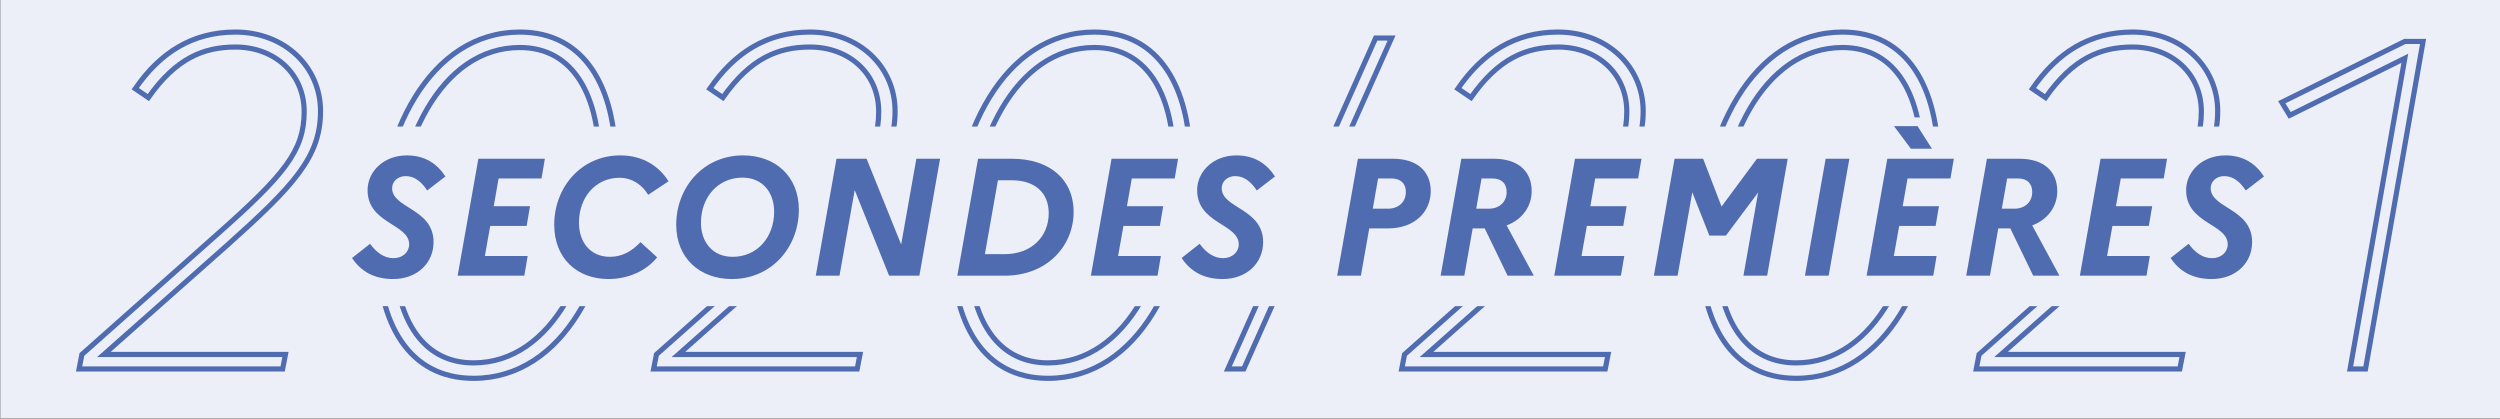
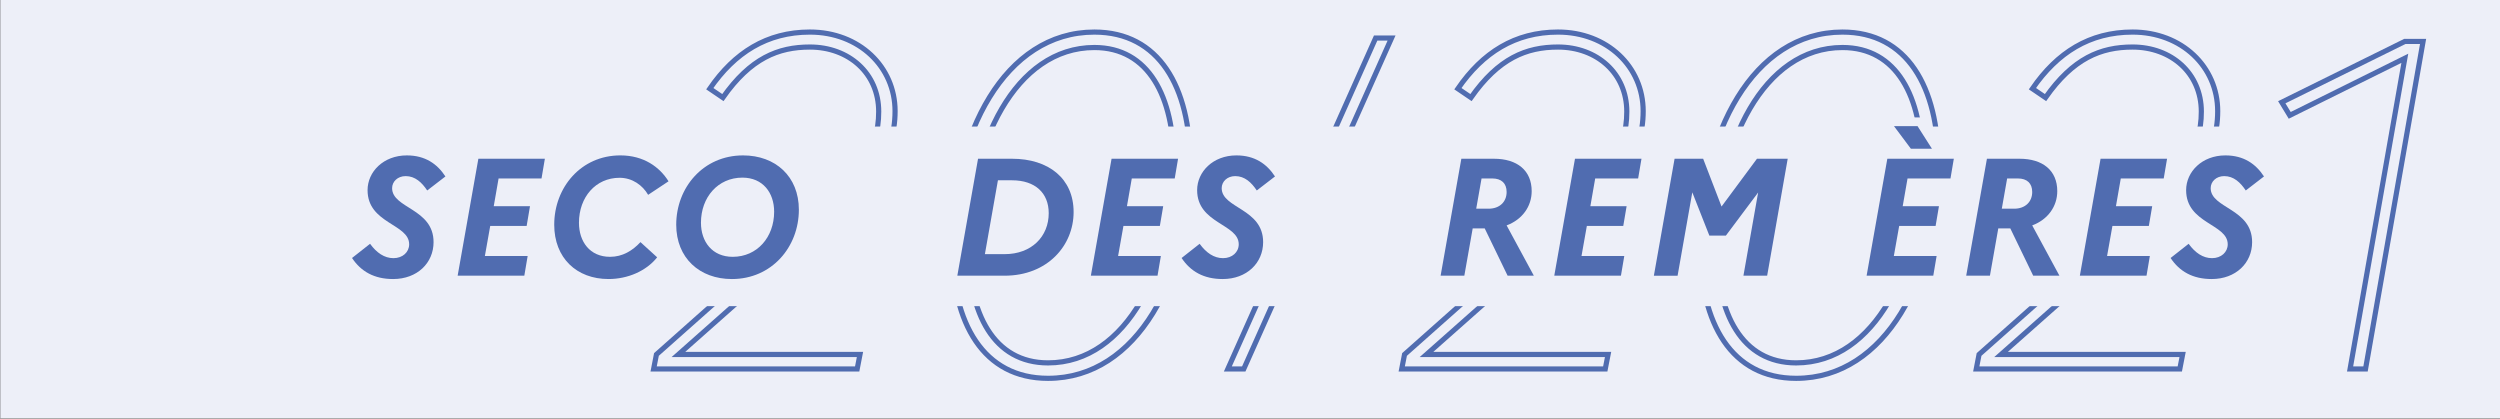
<svg xmlns="http://www.w3.org/2000/svg" version="1.1" id="Calque_1" x="0px" y="0px" viewBox="0 0 442 74" style="enable-background:new 0 0 442 74;" xml:space="preserve">
  <rect x="0" y="0" width="442" height="74" fill="#333333" stroke="none" />
  <rect x="0.045" y="-0.048" style="fill:#EDEFF8;" width="442.005" height="74" />
  <g>
    <g>
-       <path style="fill:none;stroke:#506CB0;stroke-width:0.914;stroke-miterlimit:10;" d="M14.48,62.669l23.66-21.013 c12.161-10.754,15.636-14.974,15.636-21.923c0-6.783-5.294-11.416-12.162-11.416c-5.625,0-10.506,1.985-15.387,8.934l-2.316-1.572 C28.296,9.31,34.004,5.67,41.614,5.67c8.687,0,15.056,6.122,15.056,13.981c0,8.107-4.715,13.153-16.545,23.742L18.368,62.669 h32.099l-0.497,2.564H13.984L14.48,62.669z" />
-       <path style="fill:none;stroke:#506CB0;stroke-width:0.914;stroke-miterlimit:10;" d="M108.865,29.082 c0,19.689-9.265,37.806-25.149,37.806c-11.416,0-16.96-9.679-16.96-23.412c0-19.689,9.266-37.806,25.15-37.806 C103.323,5.67,108.865,15.349,108.865,29.082z M105.97,28.999c0-11.913-4.467-20.599-14.063-20.599 c-13.981,0-22.254,17.124-22.254,35.159c0,11.913,4.467,20.599,14.064,20.599C97.697,64.158,105.97,47.033,105.97,28.999z" />
      <path style="fill:none;stroke:#506CB0;stroke-width:0.914;stroke-miterlimit:10;" d="M116.058,62.669l23.66-21.013 c12.161-10.754,15.636-14.974,15.636-21.923c0-6.783-5.294-11.416-12.162-11.416c-5.625,0-10.506,1.985-15.387,8.934l-2.316-1.572 c4.384-6.37,10.092-10.01,17.703-10.01c8.687,0,15.056,6.122,15.056,13.981c0,8.107-4.715,13.153-16.545,23.742l-21.756,19.276 h32.098l-0.497,2.564h-35.986L116.058,62.669z" />
      <path style="fill:none;stroke:#506CB0;stroke-width:0.914;stroke-miterlimit:10;" d="M210.443,29.082 c0,19.689-9.265,37.806-25.149,37.806c-11.416,0-16.96-9.679-16.96-23.412c0-19.689,9.266-37.806,25.15-37.806 C204.901,5.67,210.443,15.349,210.443,29.082z M207.547,28.999c0-11.913-4.467-20.599-14.063-20.599 c-13.981,0-22.254,17.124-22.254,35.159c0,11.913,4.467,20.599,14.064,20.599C199.274,64.158,207.547,47.033,207.547,28.999z" />
      <path style="fill:none;stroke:#506CB0;stroke-width:0.914;stroke-miterlimit:10;" d="M243.216,6.723h2.813l-26.134,58.51h-2.813 L243.216,6.723z" />
      <path style="fill:none;stroke:#506CB0;stroke-width:0.914;stroke-miterlimit:10;" d="M248.322,62.669l23.66-21.013 c12.161-10.754,15.636-14.974,15.636-21.923c0-6.783-5.294-11.416-12.162-11.416c-5.625,0-10.506,1.985-15.387,8.934l-2.316-1.572 c4.384-6.37,10.092-10.01,17.703-10.01c8.687,0,15.056,6.122,15.056,13.981c0,8.107-4.715,13.153-16.545,23.742l-21.758,19.276 h32.099l-0.497,2.564h-35.986L248.322,62.669z" />
      <path style="fill:none;stroke:#506CB0;stroke-width:0.914;stroke-miterlimit:10;" d="M342.707,29.082 c0,19.689-9.265,37.806-25.149,37.806c-11.416,0-16.96-9.679-16.96-23.412c0-19.689,9.266-37.806,25.15-37.806 C337.164,5.67,342.707,15.349,342.707,29.082z M339.811,28.999c0-11.913-4.467-20.599-14.063-20.599 c-13.981,0-22.254,17.124-22.254,35.159c0,11.913,4.467,20.599,14.064,20.599C331.538,64.158,339.811,47.033,339.811,28.999z" />
      <path style="fill:none;stroke:#506CB0;stroke-width:0.914;stroke-miterlimit:10;" d="M349.899,62.669l23.66-21.013 c12.161-10.754,15.636-14.974,15.636-21.923c0-6.783-5.294-11.416-12.162-11.416c-5.625,0-10.506,1.985-15.387,8.934l-2.316-1.572 c4.384-6.37,10.092-10.01,17.703-10.01c8.687,0,15.056,6.122,15.056,13.981c0,8.107-4.715,13.153-16.545,23.742l-21.756,19.276 h32.098l-0.497,2.564h-35.986L349.899,62.669z" />
      <path style="fill:none;stroke:#506CB0;stroke-width:0.914;stroke-miterlimit:10;" d="M425.174,10.303l-20.351,10.092 l-1.407-2.316l21.758-10.755h3.226l-10.175,57.909h-2.73L425.174,10.303z" />
    </g>
  </g>
  <rect x="59.326" y="22.375" style="fill:#EDEFF8;" width="344.275" height="31.752" />
  <rect x="334.212" y="20.76" style="fill:#EDEFF8;" width="6.275" height="4.789" />
  <g>
    <g>
      <path style="fill:#506CB0;" d="M76.654,42.807c0,3.692-2.895,6.528-7.148,6.528c-3.367,0-5.701-1.358-7.268-3.722l3.191-2.511 c1.151,1.595,2.54,2.54,4.135,2.54c1.625,0,2.777-1.063,2.777-2.452c0-3.633-7.355-3.633-7.355-9.571 c0-3.25,2.807-6.145,6.941-6.145c3.25,0,5.377,1.506,6.824,3.722l-3.22,2.481c-0.945-1.418-2.127-2.541-3.811-2.541 c-1.418,0-2.394,0.975-2.394,2.127C69.328,36.869,76.654,36.839,76.654,42.807z" />
      <path style="fill:#506CB0;" d="M84.575,28.065h11.757l-0.591,3.486h-7.592l-0.856,4.904h6.41l-0.591,3.486h-6.44l-0.945,5.317 h7.562l-0.59,3.485H80.912L84.575,28.065z" />
      <path style="fill:#506CB0;" d="M118.195,32.053l-3.604,2.393c-0.976-1.684-2.777-3.013-5.052-3.013 c-4.225,0-7.179,3.427-7.179,7.947c0,3.338,1.92,6.026,5.494,6.026c2.216,0,3.988-1.093,5.377-2.6l2.954,2.688 c-1.92,2.422-5.199,3.84-8.597,3.84c-5.643,0-9.601-3.722-9.601-9.601c0-6.588,4.727-12.26,11.698-12.26 C113.823,27.475,116.63,29.542,118.195,32.053z" />
      <path style="fill:#506CB0;" d="M141.24,37.076c0,6.587-4.785,12.259-11.846,12.259c-5.701,0-9.837-3.722-9.837-9.601 c0-6.588,4.786-12.26,11.816-12.26C137.105,27.475,141.24,31.197,141.24,37.076z M136.869,37.43c0-3.338-1.979-6.026-5.613-6.026 c-4.312,0-7.326,3.456-7.326,7.976c0,3.338,1.979,6.026,5.613,6.026C133.855,45.406,136.869,41.95,136.869,37.43z" />
-       <path style="fill:#506CB0;" d="M147.893,28.065h5.317l6.114,15.155l2.688-15.155h4.195l-3.663,20.679h-5.348l-6.085-15.125 l-2.688,15.125h-4.194L147.893,28.065z" />
      <path style="fill:#506CB0;" d="M172.918,28.065h5.996c6.47,0,10.901,3.486,10.901,9.423c0,5.938-4.638,11.255-12.2,11.255h-8.36 L172.918,28.065z M176.434,31.876l-2.305,13.057h3.486c4.785,0,7.799-3.131,7.799-7.238c0-3.545-2.363-5.819-6.5-5.819H176.434z" />
      <path style="fill:#506CB0;" d="M196.525,28.065h11.757l-0.591,3.486H200.1l-0.856,4.904h6.41l-0.591,3.486h-6.439l-0.945,5.317 h7.562l-0.592,3.485h-11.786L196.525,28.065z" />
      <path style="fill:#506CB0;" d="M223.322,42.807c0,3.692-2.896,6.528-7.149,6.528c-3.368,0-5.701-1.358-7.267-3.722l3.189-2.511 c1.152,1.595,2.541,2.54,4.137,2.54c1.624,0,2.776-1.063,2.776-2.452c0-3.633-7.355-3.633-7.355-9.571 c0-3.25,2.806-6.145,6.942-6.145c3.249,0,5.376,1.506,6.823,3.722l-3.22,2.481c-0.945-1.418-2.127-2.541-3.811-2.541 c-1.418,0-2.393,0.975-2.393,2.127C215.996,36.869,223.322,36.839,223.322,42.807z" />
-       <path style="fill:#506CB0;" d="M240.076,28.065h6.203c4.077,0,6.677,2.068,6.677,5.731c0,3.604-2.777,6.588-7.562,6.588h-3.309 l-1.478,8.359h-4.194L240.076,28.065z M243.65,31.551l-0.945,5.347h2.629c1.979,0,3.221-1.211,3.221-2.954 c0-1.536-0.945-2.393-2.57-2.393H243.65z" />
      <path style="fill:#506CB0;" d="M258.365,28.065h5.76c4.106,0,6.677,2.068,6.677,5.731c0,2.688-1.654,5.022-4.431,6.056 l4.814,8.892h-4.638l-4.047-8.359h-2.127l-1.478,8.359h-4.194L258.365,28.065z M261.939,31.551l-0.945,5.347h2.186 c1.95,0,3.191-1.211,3.191-2.954c0-1.536-0.916-2.393-2.541-2.393H261.939z" />
      <path style="fill:#506CB0;" d="M278.457,28.065h11.757l-0.591,3.486h-7.592l-0.856,4.904h6.41l-0.591,3.486h-6.439l-0.945,5.317 h7.562l-0.592,3.485h-11.786L278.457,28.065z" />
      <path style="fill:#506CB0;" d="M296.066,28.065h5.051l3.25,8.449l6.263-8.449h5.436l-3.634,20.679h-4.194l2.6-14.711l-5.702,7.622 h-2.924l-3.014-7.651l-2.6,14.741h-4.194L296.066,28.065z" />
-       <path style="fill:#506CB0;" d="M322.776,28.065h4.194l-3.663,20.679h-4.194L322.776,28.065z" />
      <path style="fill:#506CB0;" d="M333.679,28.065h11.757l-0.591,3.486h-7.592l-0.856,4.904h6.41l-0.591,3.486h-6.44l-0.945,5.317 h7.562l-0.59,3.485h-11.787L333.679,28.065z M334.86,22.305h4.165l2.541,3.988h-3.723L334.86,22.305z" />
      <path style="fill:#506CB0;" d="M351.289,28.065h5.76c4.106,0,6.677,2.068,6.677,5.731c0,2.688-1.654,5.022-4.431,6.056 l4.814,8.892h-4.638l-4.047-8.359h-2.127l-1.478,8.359h-4.194L351.289,28.065z M354.863,31.551l-0.945,5.347h2.186 c1.95,0,3.191-1.211,3.191-2.954c0-1.536-0.916-2.393-2.541-2.393H354.863z" />
      <path style="fill:#506CB0;" d="M371.38,28.065h11.757l-0.591,3.486h-7.592l-0.856,4.904h6.41l-0.591,3.486h-6.44l-0.945,5.317 h7.562l-0.59,3.485h-11.787L371.38,28.065z" />
      <path style="fill:#506CB0;" d="M398.176,42.807c0,3.692-2.895,6.528-7.148,6.528c-3.367,0-5.701-1.358-7.268-3.722l3.191-2.511 c1.151,1.595,2.54,2.54,4.135,2.54c1.625,0,2.777-1.063,2.777-2.452c0-3.633-7.355-3.633-7.355-9.571 c0-3.25,2.807-6.145,6.941-6.145c3.25,0,5.377,1.506,6.824,3.722l-3.22,2.481c-0.945-1.418-2.127-2.541-3.811-2.541 c-1.418,0-2.394,0.975-2.394,2.127C390.85,36.869,398.176,36.839,398.176,42.807z" />
    </g>
  </g>
</svg>